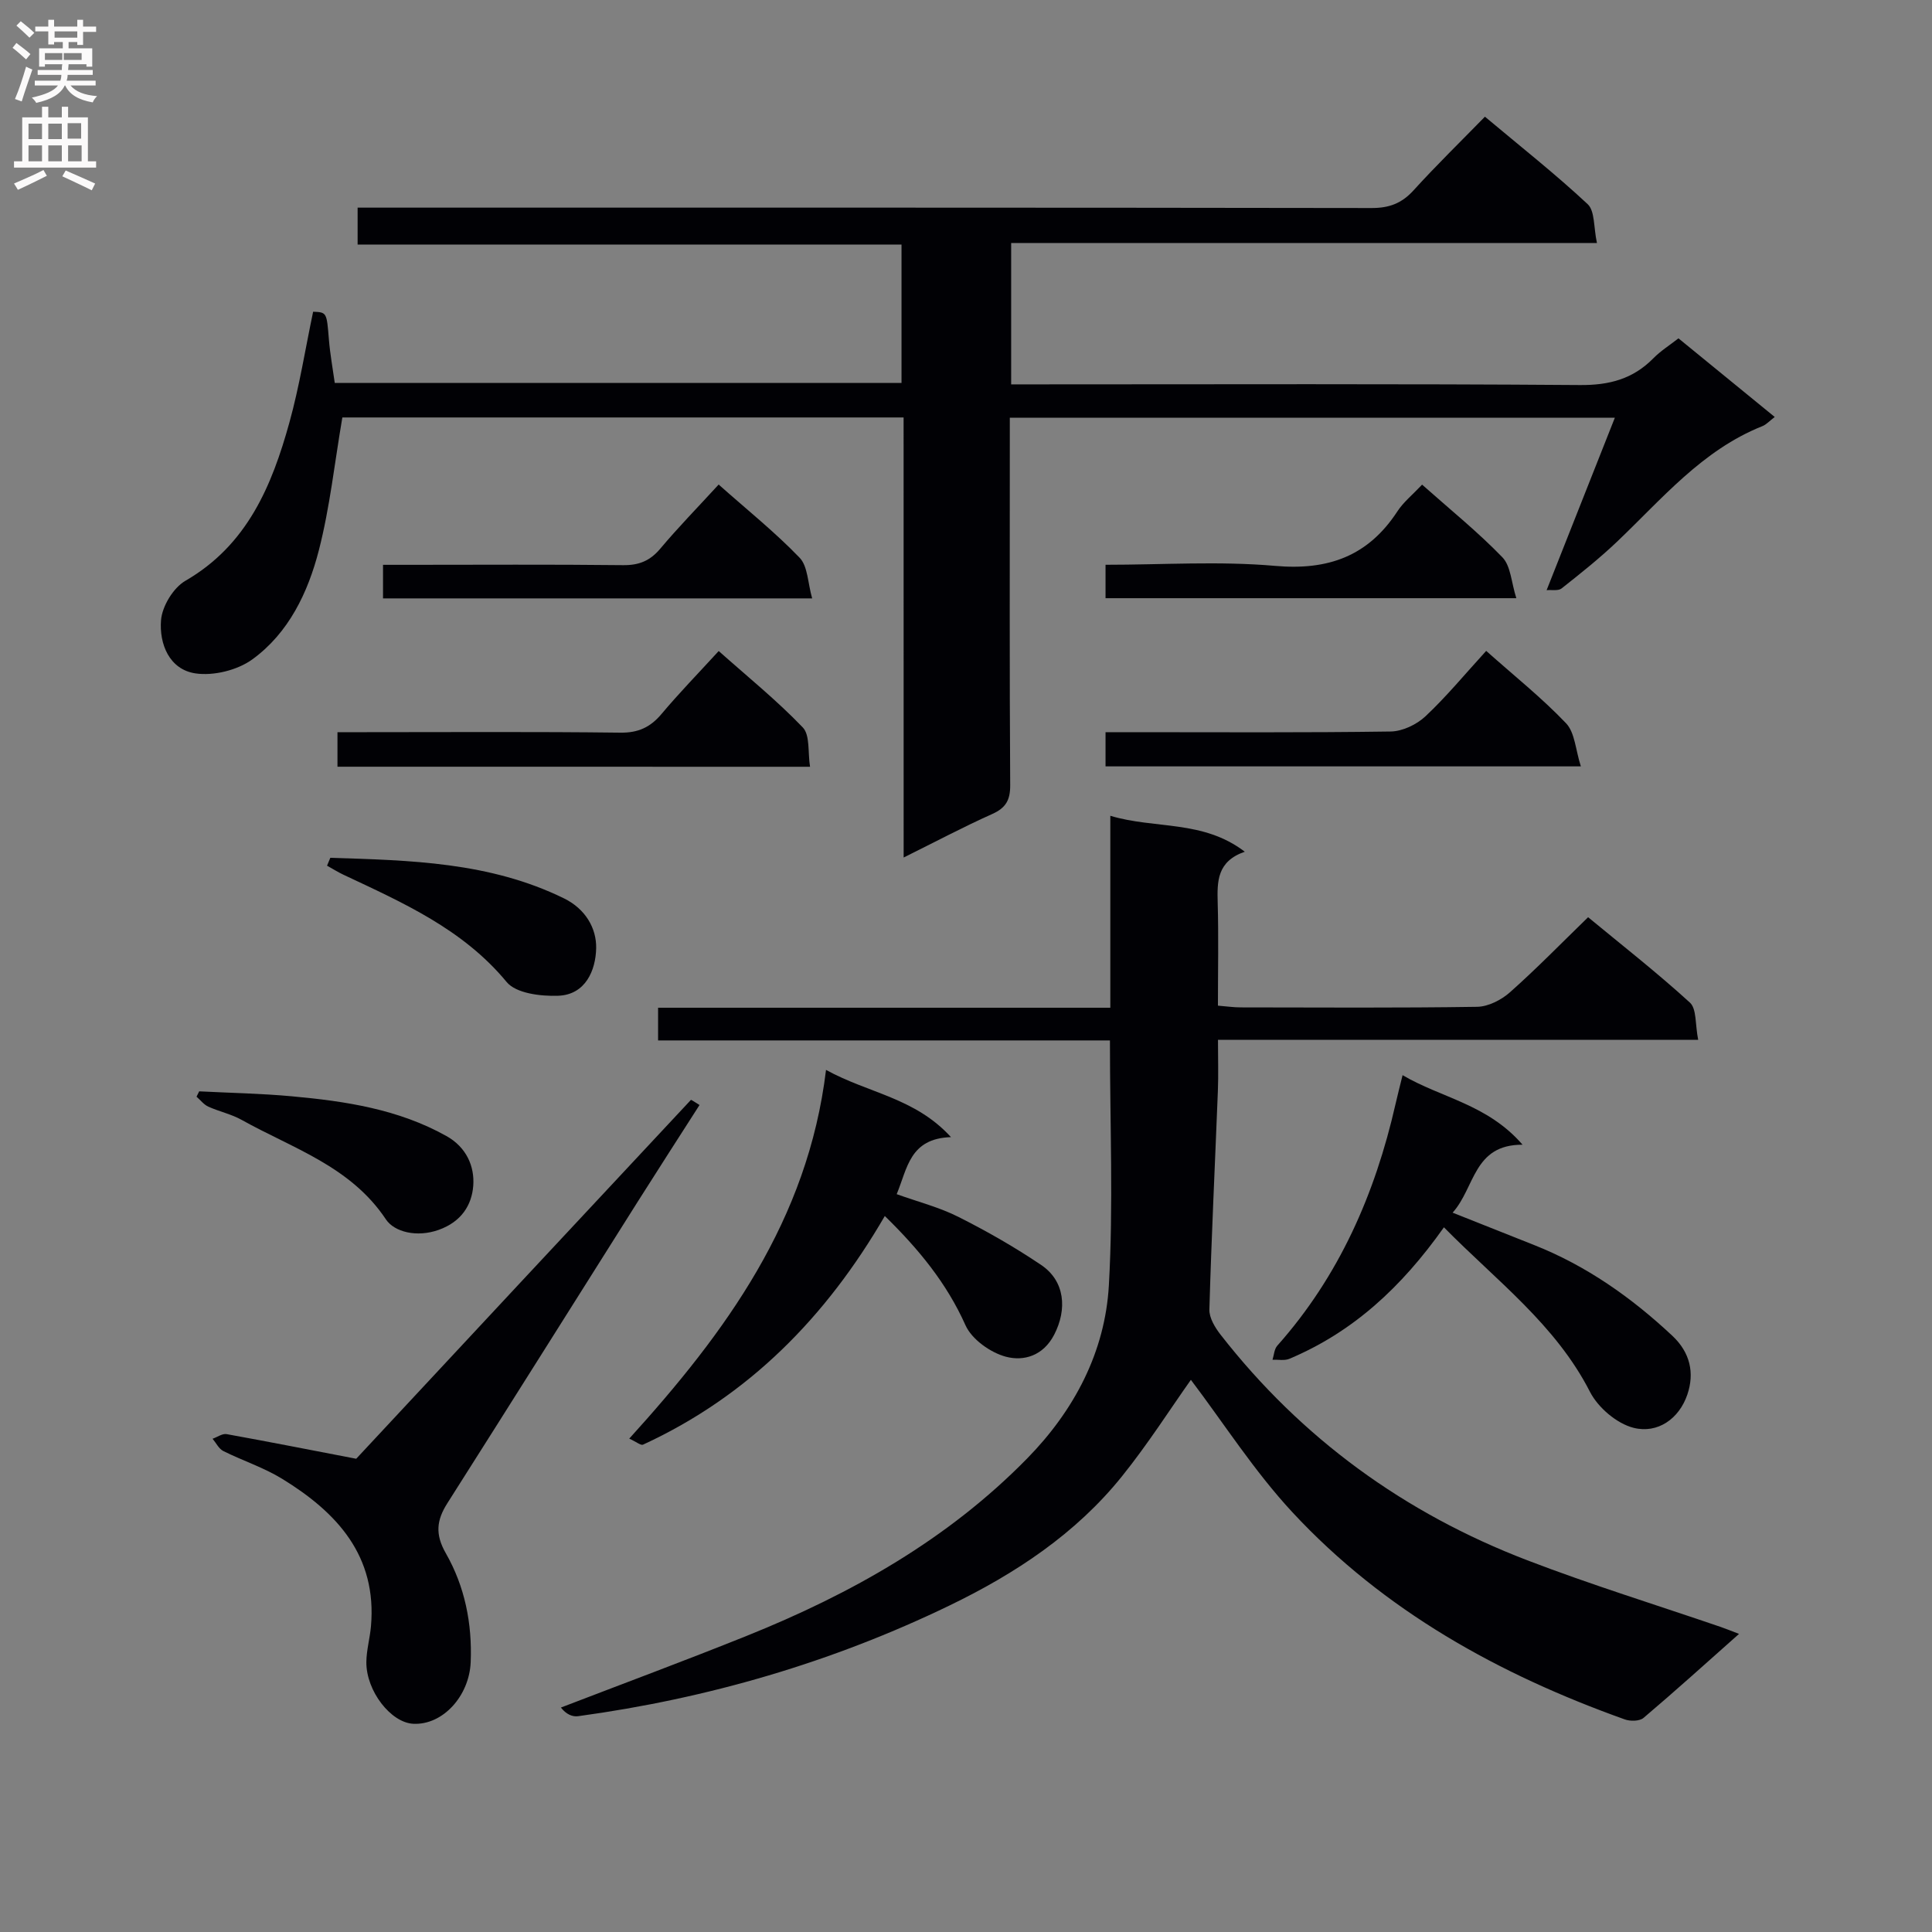
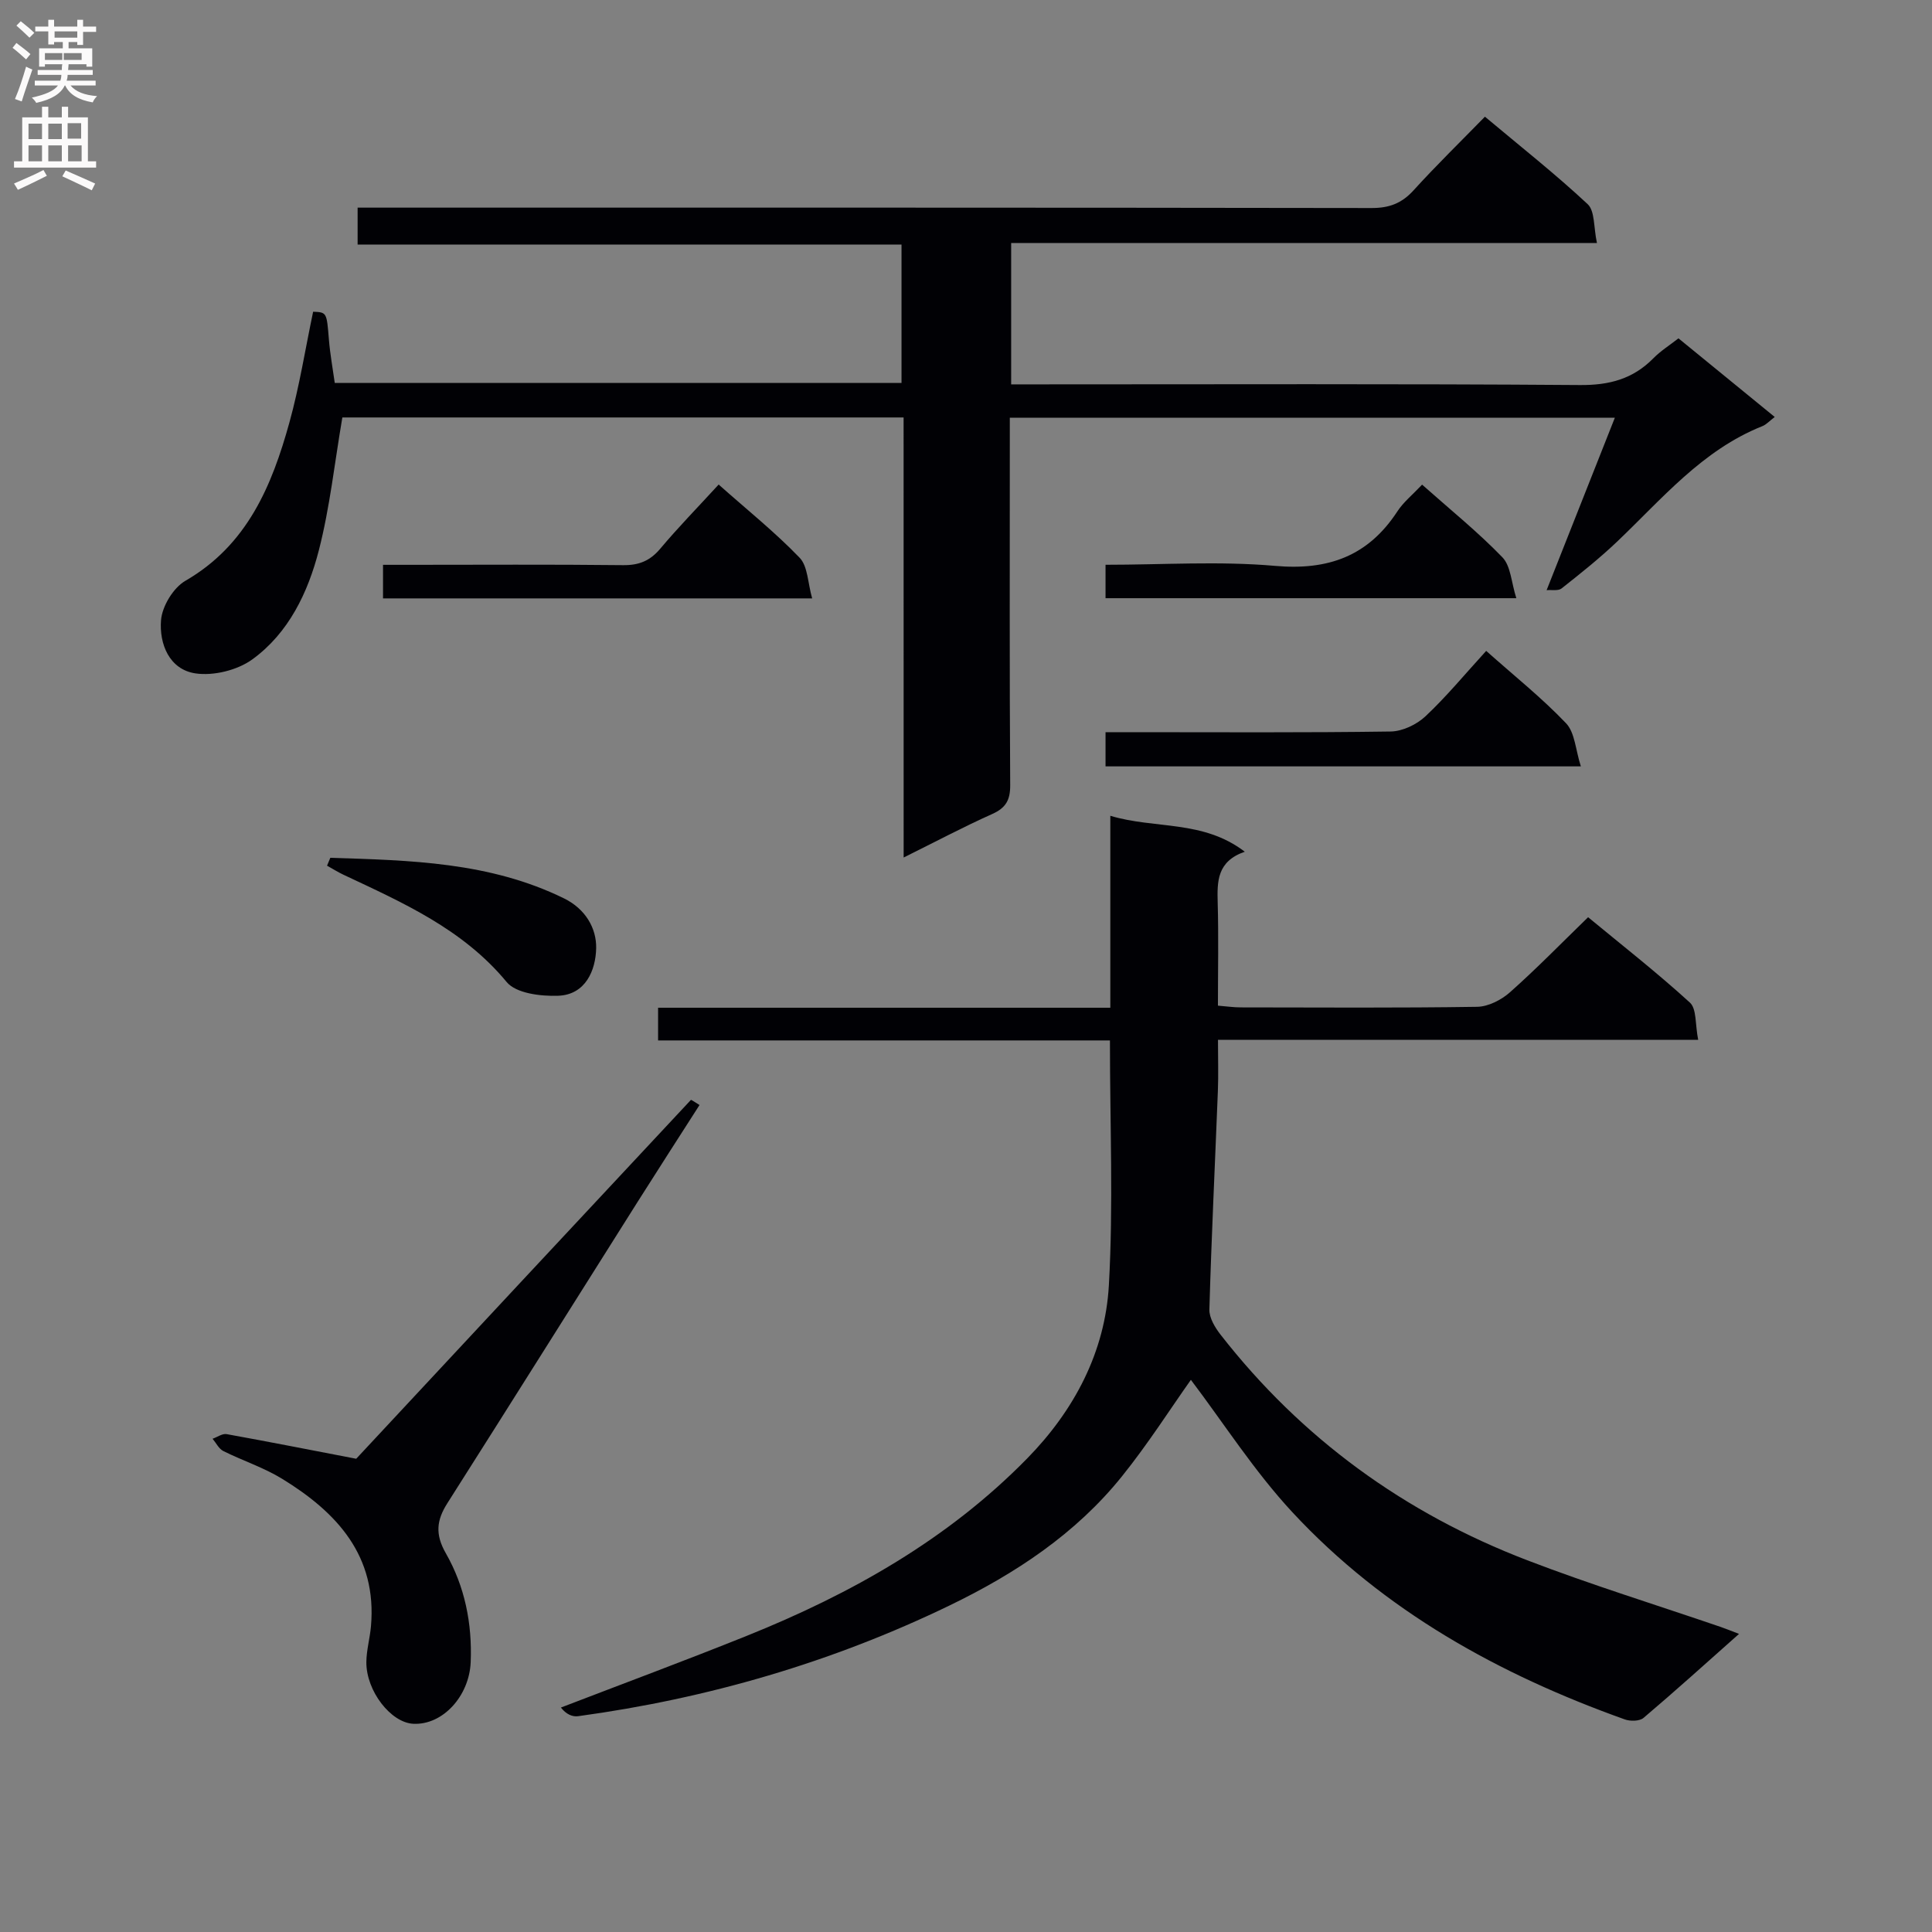
<svg xmlns="http://www.w3.org/2000/svg" enable-background="new 0 0 400 400" viewBox="0 0 400 400">
  <rect x="0" y="0" width="400" height="400" fill="#808080" stroke="none" />
  <g fill="#010105">
    <path d="m187.08 86.43c-39.5 0-78.24 0-116.2 0-1.61 9.41-2.58 18.61-4.86 27.48-2.25 8.75-6.25 17.15-13.78 22.61-3.09 2.24-8.01 3.45-11.76 2.9-5.43-.8-7.54-6.11-7.14-11.03.24-2.89 2.54-6.69 5.04-8.14 12.81-7.41 17.91-19.66 21.55-32.82 2.07-7.48 3.28-15.19 4.9-22.89 2.85.11 2.81.16 3.27 5.8.24 2.95.78 5.87 1.21 8.95h117.34c0-9.54 0-18.81 0-28.66-37.39 0-74.79 0-112.61 0 0-2.77 0-4.95 0-7.64h5.98c67.98 0 135.96-.03 203.94.08 3.66.01 6.25-.97 8.69-3.65 4.69-5.16 9.69-10.04 14.79-15.26 7.43 6.23 14.61 11.89 21.27 18.11 1.52 1.42 1.21 4.78 1.92 8.04-40.92 0-80.97 0-121.28 0v29.27h5.78c37.32 0 74.65-.14 111.97.14 6.09.05 10.98-1.25 15.21-5.54 1.5-1.53 3.37-2.7 5.2-4.13 6.56 5.36 13.11 10.7 19.93 16.28-1.06.8-1.72 1.56-2.56 1.9-12.46 4.96-20.79 15.08-30.13 23.96-3.61 3.43-7.53 6.55-11.44 9.64-.7.55-2.06.26-3.1.36 4.82-12.17 9.37-23.68 14.13-35.71-42.04 0-83.38 0-125.27 0v5.58c0 23.49-.07 46.99.08 70.48.02 3.12-.9 4.73-3.74 6-5.99 2.68-11.8 5.77-18.32 9-.01-30.69-.01-60.6-.01-91.11z" />
    <path d="m229.8 215.41c-31.38 0-62.31 0-93.55 0 0-2.35 0-4.25 0-6.77h93.63c0-13.39 0-26.17 0-39.74 9.27 2.79 19.16.8 27.84 7.44-5.75 1.99-5.73 6.13-5.61 10.56.2 6.97.05 13.95.05 21.31 1.79.14 3.24.36 4.69.36 16.33.02 32.66.13 48.98-.12 2.3-.04 5-1.42 6.78-3 5.47-4.85 10.58-10.1 16.19-15.55 6.93 5.72 14.24 11.44 21.08 17.68 1.42 1.3 1.07 4.53 1.71 7.7-33.45 0-66.14 0-99.42 0 0 3.98.11 7.27-.02 10.55-.59 15.1-1.33 30.19-1.76 45.29-.05 1.72 1.16 3.72 2.3 5.19 16.78 21.52 38.13 37 63.52 46.73 13.16 5.05 26.66 9.22 40.01 13.79 1.07.37 2.12.8 3.83 1.45-6.84 6.07-13.22 11.84-19.77 17.39-.82.7-2.75.73-3.9.31-26.02-9.3-49.81-22.45-68.78-42.86-7.95-8.56-14.32-18.58-21.04-27.44-4.21 5.94-8.87 13.26-14.28 19.99-9.56 11.89-22.07 20.14-35.65 26.71-24.39 11.8-50.11 19.28-76.94 22.94-1.18.16-2.47-.39-3.56-1.79 12.82-4.93 25.7-9.71 38.44-14.83 21.63-8.69 41.7-19.98 58.15-36.8 9.69-9.91 16.08-21.98 16.86-35.8.94-16.59.22-33.28.22-50.69z" />
    <path d="m73.75 302.02c22.7-24.37 45.97-49.35 69.29-74.29.07-.08.78.45 1.79 1.05-4.31 6.73-8.59 13.37-12.81 20.04-13.13 20.8-26.2 41.63-39.39 62.39-2.25 3.54-2.58 6.44-.32 10.39 3.92 6.86 5.47 14.52 5.14 22.54-.29 6.99-5.77 13.06-11.89 12.75-4.63-.23-9.75-6.78-9.71-12.77.02-2.46.73-4.91.95-7.38 1.3-14.65-7.06-23.63-18.42-30.59-3.79-2.32-8.14-3.73-12.15-5.73-.93-.47-1.49-1.68-2.22-2.54.97-.34 2.03-1.12 2.91-.96 8.92 1.61 17.81 3.37 26.83 5.1z" />
-     <path d="m171.02 221.51c8.81 4.86 18.39 5.73 25.87 13.92-8.58.28-9.01 6.47-11.24 11.81 4.48 1.61 8.86 2.72 12.79 4.71 5.9 2.97 11.68 6.27 17.15 9.97 4.91 3.32 5.38 9.17 2.67 14.41-2.29 4.42-6.33 5.53-9.98 4.57-3.22-.85-7.08-3.6-8.39-6.53-3.9-8.72-9.68-15.75-16.7-22.61-12.12 20.89-28.18 37.26-50.06 47.34-.45.21-1.34-.56-2.85-1.25 19.95-21.99 36.97-45.17 40.74-76.34z" />
-     <path d="m298.95 254.1c-8.83 12.48-18.89 21.71-32.01 27.23-1.01.42-2.31.14-3.48.19.31-.98.36-2.2.98-2.9 12.81-14.4 20.25-31.41 24.48-50 .4-1.77.86-3.53 1.47-6.02 8 4.72 17.56 5.99 24.84 14.4-10.22-.04-9.81 8.88-14.48 14.07 5.91 2.34 11.39 4.52 16.87 6.7 10.83 4.29 20.14 10.85 28.61 18.78 3.73 3.49 4.62 7.74 3.12 12.17-1.71 5.05-6.17 8.14-11.12 6.9-3.48-.87-7.37-4.19-9.04-7.45-7.13-13.95-19.33-22.98-30.24-34.07z" />
-     <path d="m69.87 158.74c0-2.33 0-4.4 0-7.15h5.56c17.66 0 35.33-.12 52.99.1 3.73.05 6.23-1.12 8.55-3.88 3.63-4.32 7.58-8.38 11.83-13.02 5.98 5.32 12.05 10.23 17.41 15.82 1.53 1.6 1.02 5.16 1.5 8.14-33.07-.01-65.32-.01-97.84-.01z" />
    <path d="m307.7 134.76c5.77 5.14 11.52 9.72 16.54 14.99 1.83 1.92 1.95 5.47 3.06 8.92-33.56 0-65.9 0-98.41 0 0-2.31 0-4.39 0-7.08h5.62c17.81 0 35.62.12 53.43-.14 2.44-.04 5.37-1.44 7.19-3.15 4.35-4.08 8.17-8.73 12.57-13.54z" />
    <path d="m148.79 100.32c5.98 5.31 11.71 9.9 16.76 15.15 1.71 1.77 1.68 5.21 2.6 8.42-30.3 0-59.4 0-88.85 0 0-2.1 0-4.17 0-6.95h5.19c14.83 0 29.67-.1 44.5.07 3.29.04 5.59-.89 7.71-3.41 3.73-4.44 7.8-8.6 12.09-13.28z" />
    <path d="m294.43 100.34c5.85 5.2 11.57 9.81 16.63 15.05 1.74 1.8 1.83 5.18 2.88 8.46-29.05 0-56.92 0-85.05 0 0-2.29 0-4.35 0-6.92 11.89 0 23.58-.79 35.11.23 11.02.97 19.26-2.03 25.31-11.28 1.24-1.91 3.11-3.41 5.12-5.54z" />
    <path d="m68.39 177.6c16.5.52 33.01.86 48.38 8.4 4.41 2.16 6.74 6.14 6.66 10.31-.09 4.55-2.18 9.65-7.88 9.85-3.6.13-8.71-.49-10.65-2.84-9.09-10.99-21.51-16.43-33.82-22.23-1.16-.55-2.25-1.24-3.37-1.86.22-.55.45-1.09.68-1.63z" />
-     <path d="m41.24 225.95c6.41.33 12.83.44 19.22 1.03 11.07 1.01 22.01 2.66 31.96 8.22 4.16 2.32 5.87 6.31 5.56 10.32-.31 3.95-2.42 7.42-7.15 9.11-4.54 1.62-9.19.44-10.93-2.17-7.33-11.01-19.3-14.69-29.87-20.6-2.14-1.2-4.65-1.72-6.9-2.74-.93-.42-1.63-1.36-2.44-2.06.17-.37.36-.74.55-1.11z" />
  </g>
  <path d="m2.6 9.9.8-1c.9.7 1.9 1.4 2.9 2.3l-.9 1.1c-1.1-1-2-1.8-2.8-2.4zm.5 10.6c.9-2.1 1.6-4.3 2.3-6.7.4.2.8.4 1.3.6-.7 2.1-1.5 4.3-2.2 6.6zm.3-15.2.9-.9c1 .8 2 1.6 2.8 2.4l-1 1c-.9-.9-1.8-1.7-2.7-2.5zm12.6-1.2h1.2v1.4h2.7v1.1h-2.7v2.7h-1.2v-.6h-1.8v1.3h4.9v3.8h-1.2v-.5h-3.7c0 .4-.1.9-.1 1.2h5.1v1h-5.2c0 .5-.1.9-.2 1.2h6v1h-5.2c1.1 1.3 2.9 2 5.5 2.2-.4.4-.7.8-.9 1.3-2.9-.5-4.8-1.6-5.7-3.5h-.1c-.8 1.7-2.7 2.9-5.9 3.6-.2-.4-.6-.8-.9-1.1 2.8-.6 4.6-1.4 5.4-2.5h-4.8v-1h5.3c.1-.3.2-.7.2-1.2h-4.9v-1h5c0-.4 0-.8.1-1.2h-3.6v.5h-1.2v-3.8h4.9v-1.3h-1.8v.5h-1.2v-2.7h-2.7v-1h2.7v-1.4h1.2v1.4h4.8zm-6.7 8.3h3.6c0-.4 0-.9 0-1.4h-3.6zm1.9-4.6h4.8v-1.3h-4.7v1.3zm6.7 3.2h-4.7v1.4h3.7v-1.4z" fill="#fbfafa" />
  <path d="m8.7 22.1h1.3v2.2h2.8v-2.2h1.3v2.2h4.1v9.1h1.7v1.3h-17v-1.3h1.7v-9.1h4.1zm.3 13.1.7 1.2c-1.8.9-3.8 1.9-6 2.9-.2-.4-.5-.8-.8-1.3 2.3-1 4.4-1.9 6.1-2.8zm-3.1-6.4h2.8v-3.2h-2.8zm0 4.6h2.8v-3.3h-2.8zm4.1-4.6h2.8v-3.2h-2.8zm0 4.6h2.8v-3.3h-2.8zm3.6 1.9c2.1.9 4.1 1.8 6.1 2.7l-.7 1.4c-2.2-1.1-4.2-2-6.1-2.9zm3.2-9.8h-2.8v3.2h2.8v-3.1zm-2.7 7.9h2.8v-3.3h-2.8z" fill="#fbfafa" />
</svg>